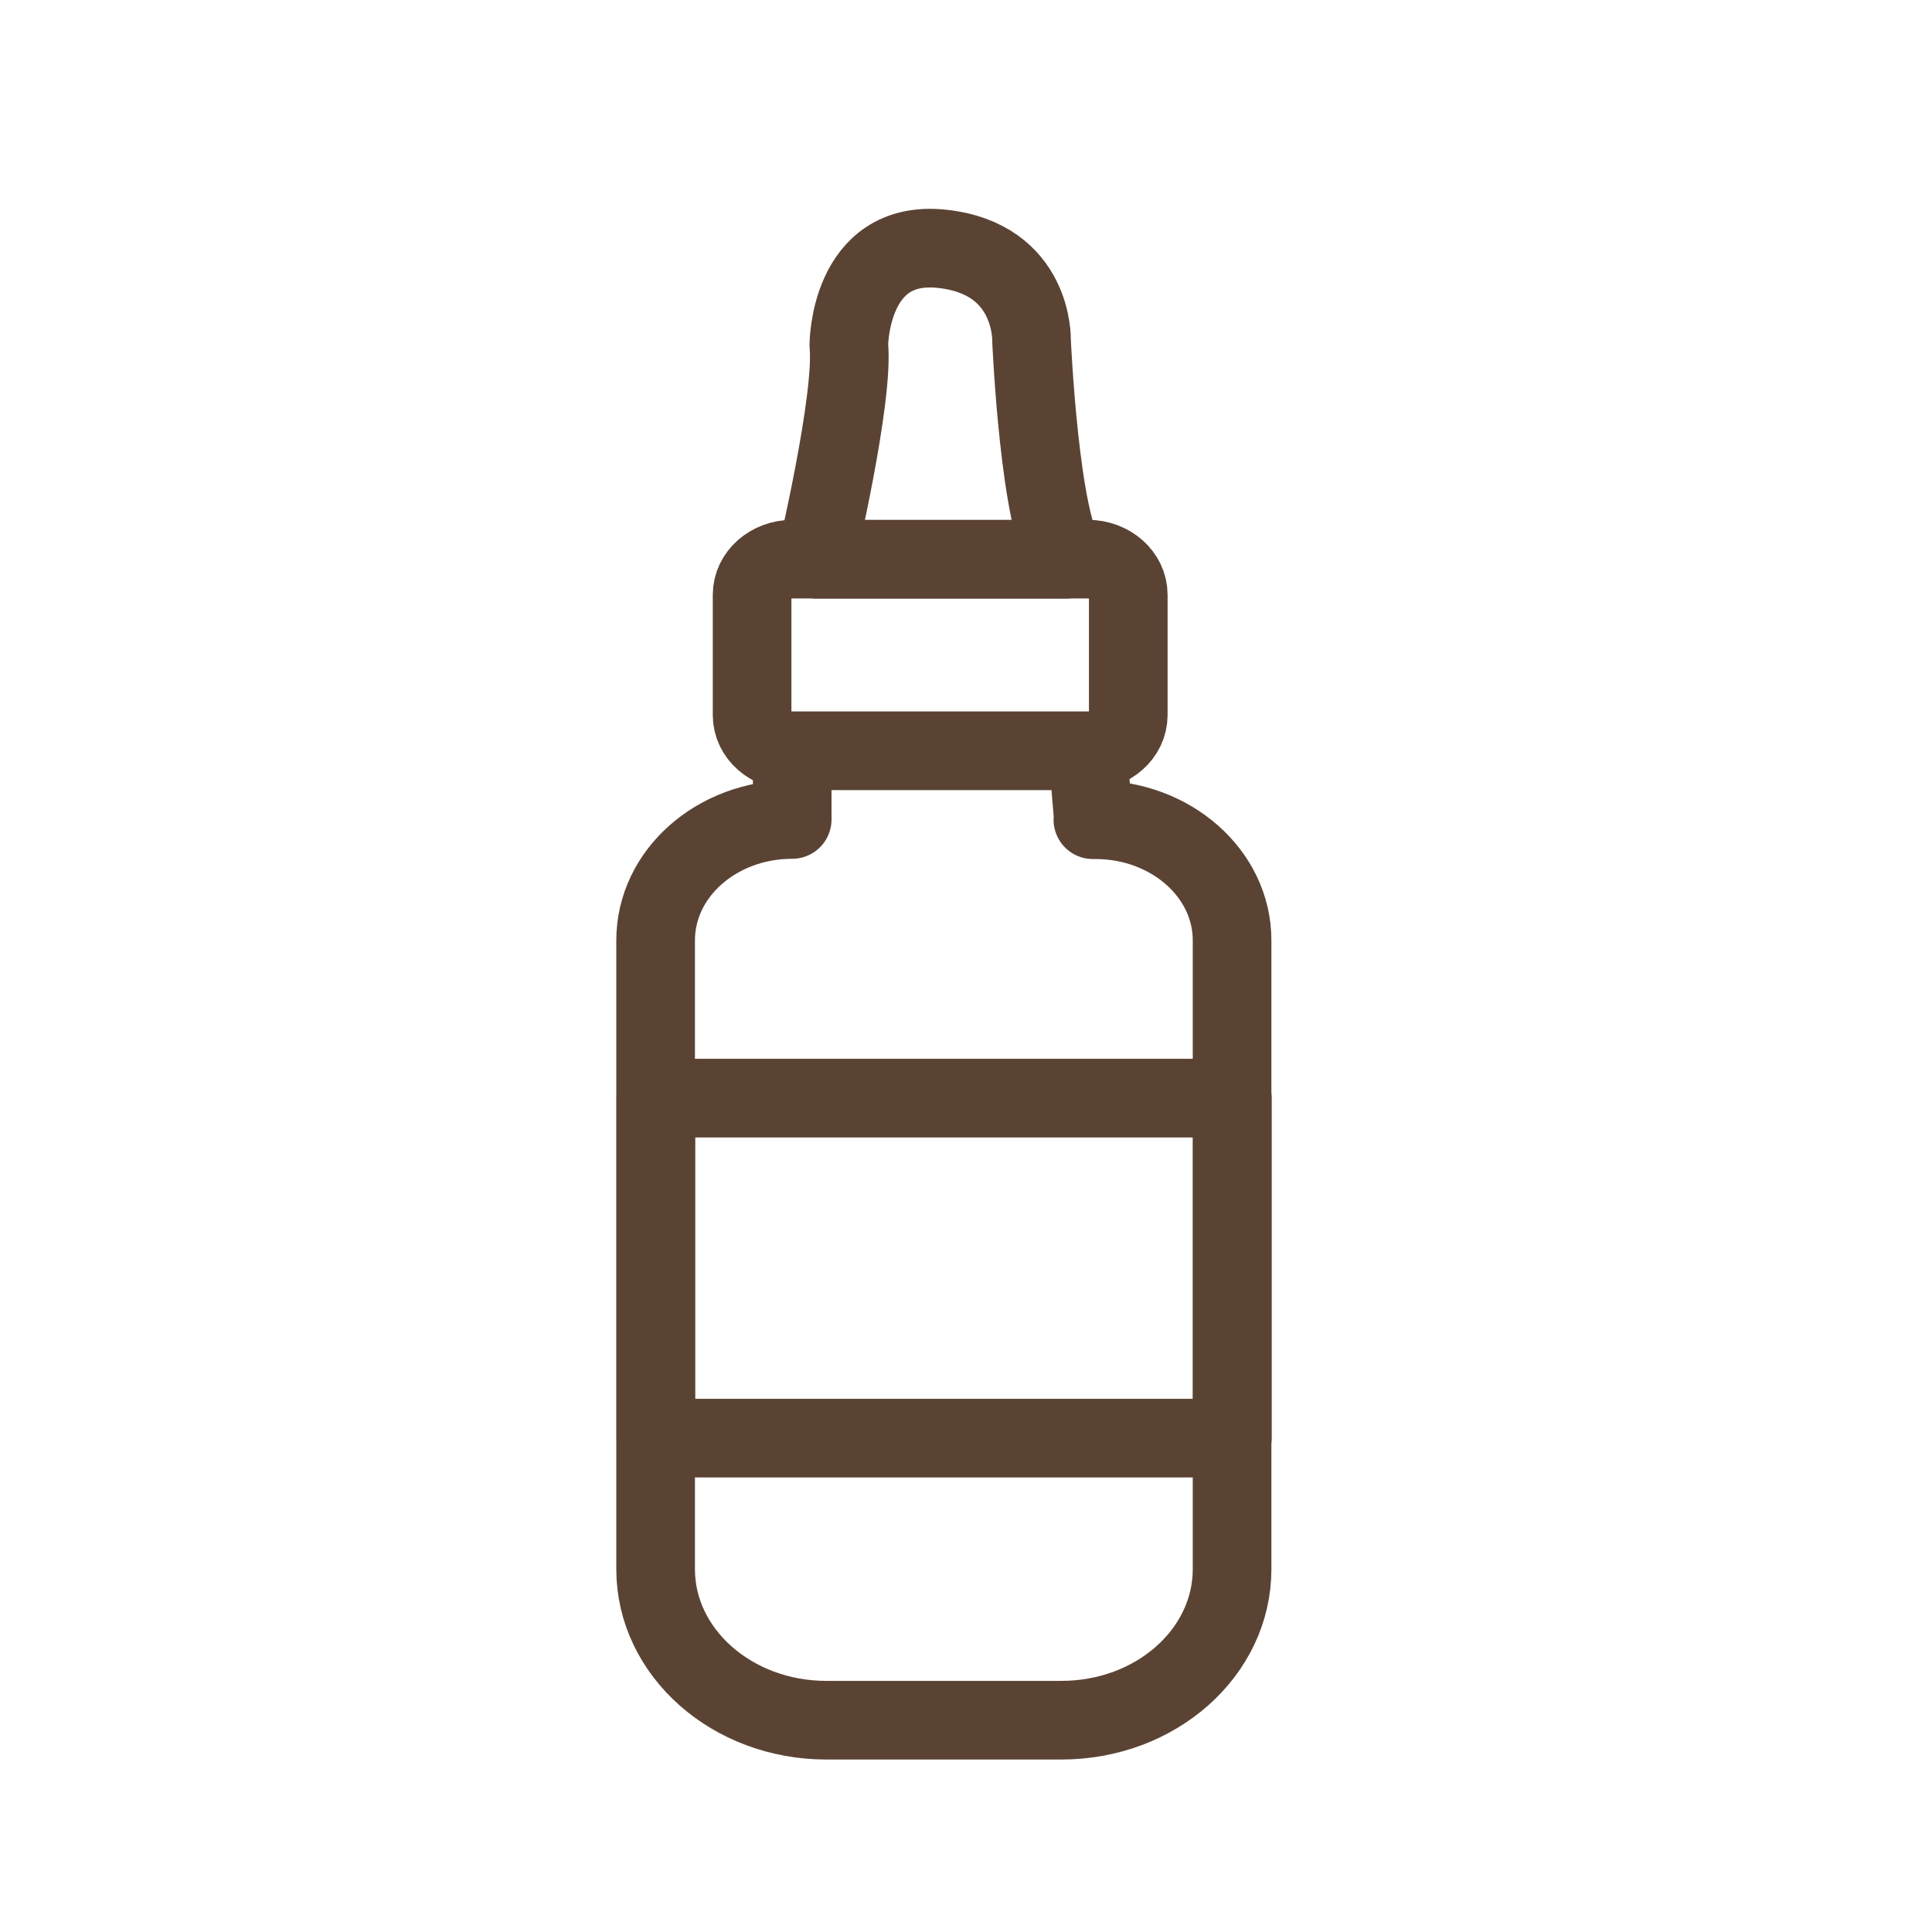
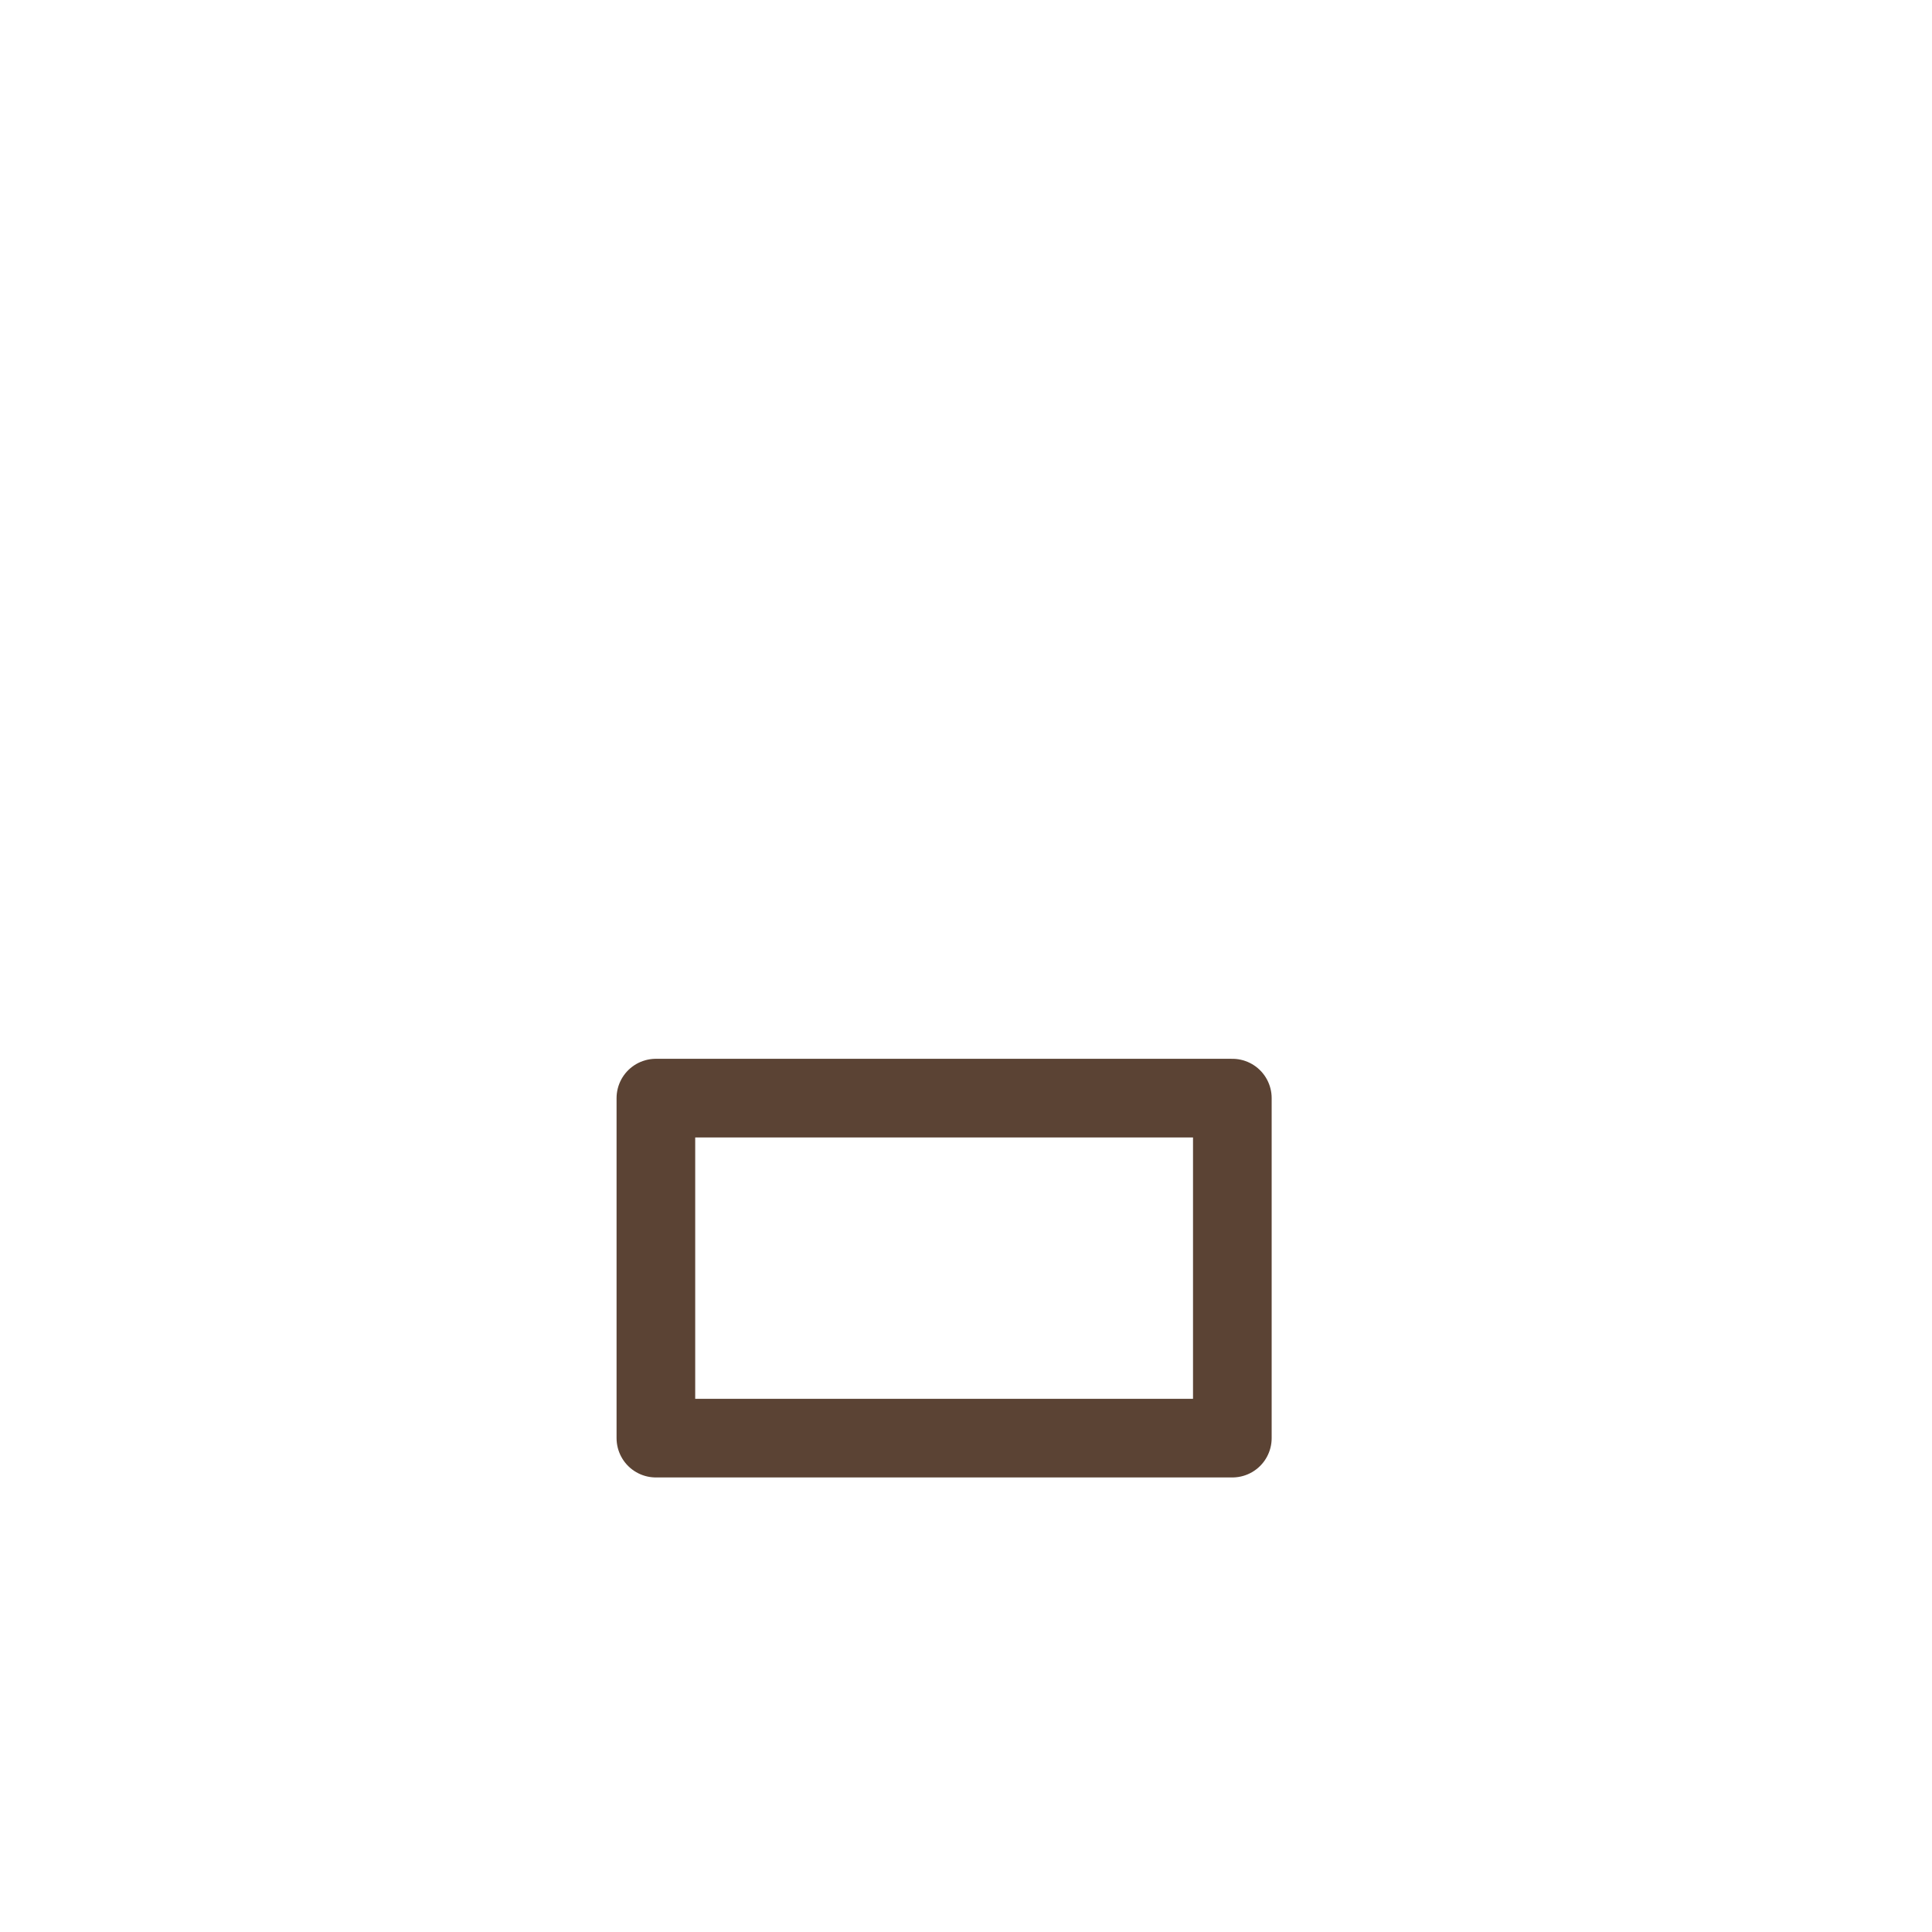
<svg xmlns="http://www.w3.org/2000/svg" id="Livello_1" data-name="Livello 1" viewBox="0 0 73.7 73.7">
  <defs>
    <style>.cls-1{fill:none;stroke:#5b4334;stroke-linecap:round;stroke-linejoin:round;stroke-width:3px}</style>
  </defs>
-   <path class="cls-1" d="M41.5 28.64H30.23c-.85 0-1.54-.61-1.54-1.36v-4.59c0-.75.69-1.36 1.54-1.36H41.5c.85 0 1.54.61 1.54 1.36v4.59c0 .75-.69 1.36-1.54 1.36h0Zm-10.37-7.31s1.45-6.14 1.25-8.16c0 0 0-4.05 3.54-3.68 3.53.37 3.43 3.5 3.43 3.5s.31 7.04 1.35 8.35h-9.57ZM41.71 31.26l-.22-2.62H30.22v2.62c-2.88 0-5.21 2.06-5.21 4.61v23.99c0 3.18 2.92 5.76 6.51 5.76h8.97c3.6 0 6.51-2.58 6.51-5.76V35.87c0-2.54-2.33-4.6-5.21-4.6h-.1 0Z" />
  <path class="cls-1" d="M47.01 41.89H25.02v12.97h21.99V41.89h0Z" />
</svg>